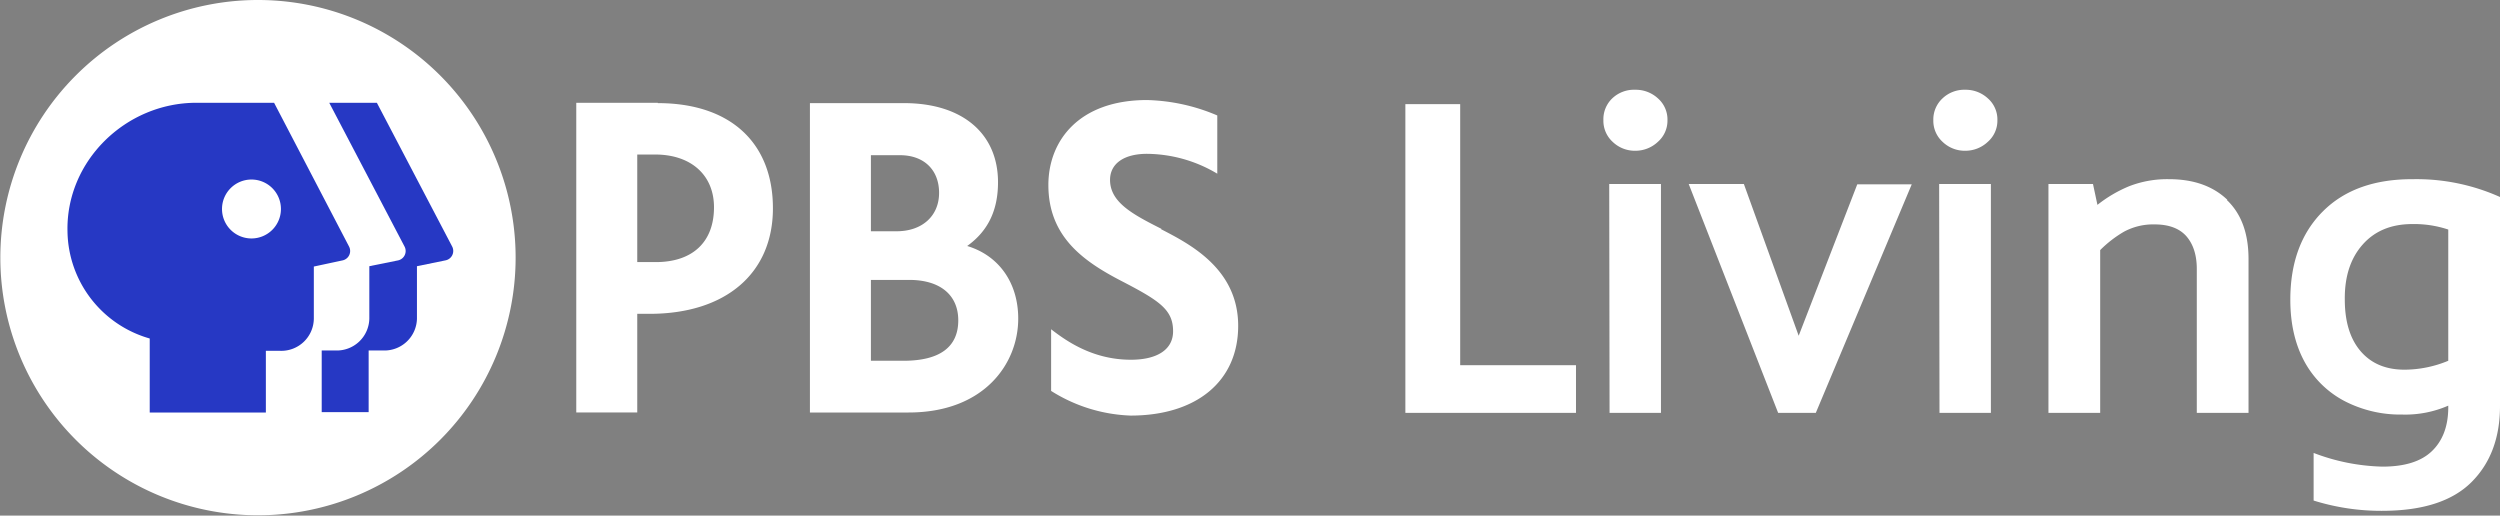
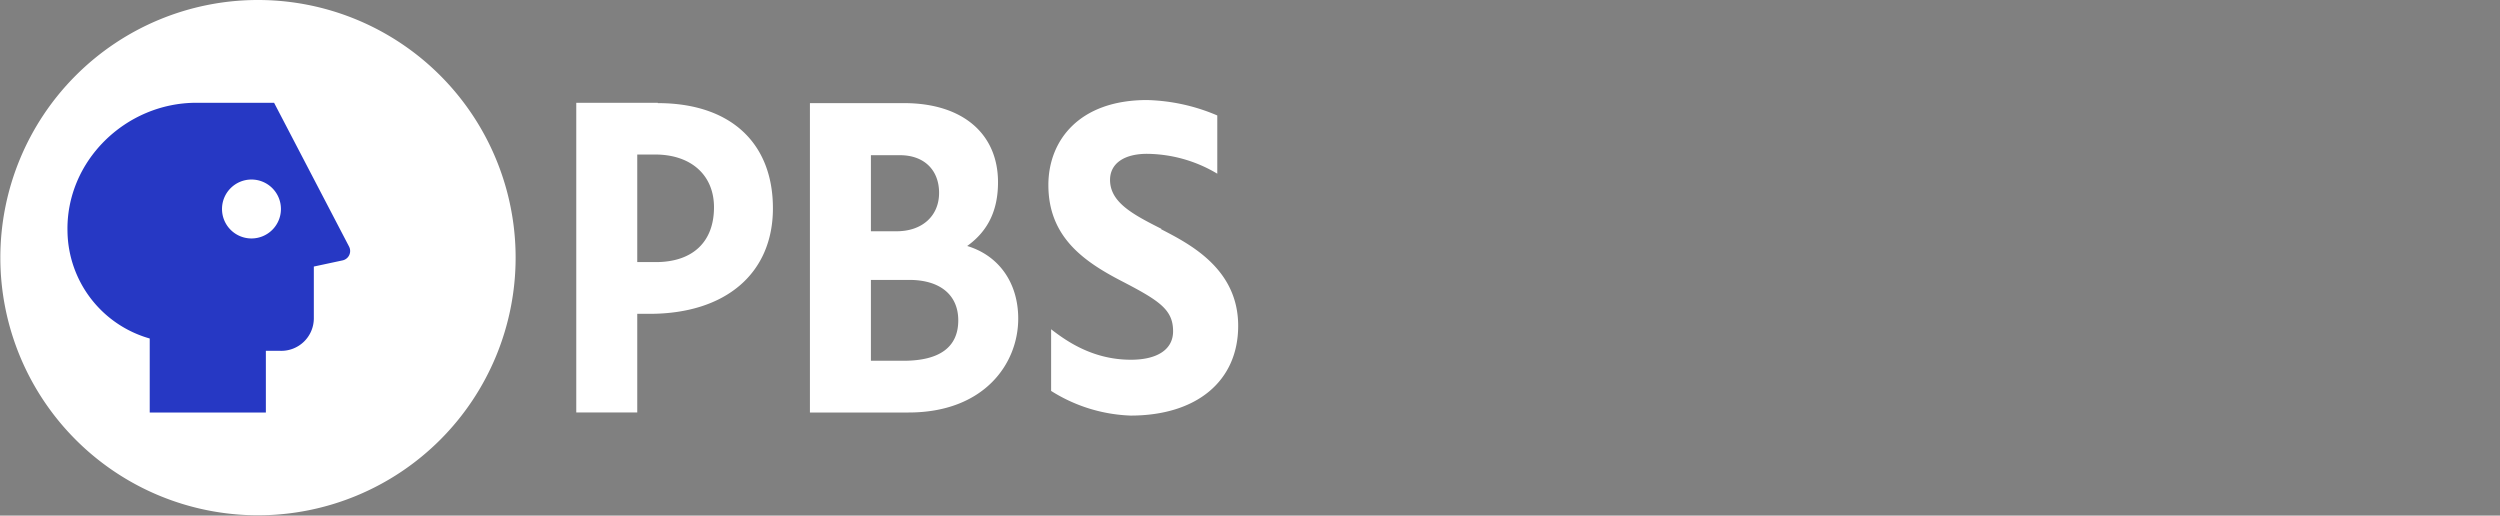
<svg xmlns="http://www.w3.org/2000/svg" viewBox="0 0 729.7 150.5">
  <rect x="0" y="0" width="729.7" height="150.5" fill="#808080" stroke="none" />
  <defs>
    <style>
      .cls-1{fill:#fff}.cls-2{fill:#2638c4}
    </style>
  </defs>
  <g id="Layer_2" data-name="Layer 2">
    <g id="Layer_1-2" data-name="Layer 1">
      <path class="cls-1" d="M150.5 75.2A75.2 75.2 0 1175.2 0a75.2 75.2 0 0175.3 75.2M339 66.8c-8.3-4.2-15-7.7-15-14.3 0-4.7 4-7.6 10.8-7.6a40.5 40.5 0 0120.5 5.8v-17a55.5 55.5 0 00-20.5-4.5C314.9 29.2 306 41.1 306 54c0 15 10.1 22.2 21.3 28s15.1 8.4 15.1 14.7c0 5.3-4.6 8.3-12.3 8.3-10.7 0-18.3-5-23.3-8.9v18a46.4 46.4 0 0023.2 7.2c19.2 0 31.4-10 31.4-26.2 0-16.7-14.2-23.9-22.5-28.2zM192 30h-23.8v90.4H186V91.6h3.6c22.2 0 36-11.8 36-30.8 0-19.2-12.5-30.7-33.6-30.7zm-6 15.1h5.2c10.5 0 17.2 6 17.2 15.4 0 10.1-6.2 16-17 16H186zM282.3 71.8c6-4.3 9-10.3 9-18.6 0-14.3-10.5-23.1-27.4-23.1h-27.5v90.3h28.8c22 0 32-14.2 32-27.4 0-10.4-5.6-18.4-14.9-21.2zm-19.6-26.5c7 0 11.4 4.3 11.4 11s-4.9 11.2-12.4 11.2h-7.5V45.3zm-8.5 60V81.7h11.2c9 0 14.3 4.4 14.3 11.8 0 7.8-5.4 11.8-16 11.8z" />
-       <path class="cls-2" d="M130 76l-8.3 1.7V93a9.5 9.5 0 01-9.8 9.3h-4.3v18H93.9v-18H98a9.5 9.5 0 009.8-9.3V77.7l8.4-1.7a2.8 2.8 0 001.9-4l-22-42H110l22 42a2.8 2.8 0 01-2 4z" />
      <path class="cls-2" d="M101.9 72L80 30H57.3c-20.6 0-38.1 17-37.6 37.6a33 33 0 0024 31.2v21.6h33.9v-18h4.2a9.5 9.5 0 009.8-9.4V77.8L100 76a2.8 2.8 0 001.9-4zm-28.5-2.4A8.6 8.6 0 1182 61a8.6 8.6 0 01-8.6 8.6z" />
-       <path class="cls-1" d="M410.2 30.4h16v76.2H460v13.9h-49.8zM470.7 41.4a8.3 8.3 0 01-2.7-6.3 8.4 8.4 0 012.6-6.4 9.2 9.2 0 016.7-2.5 9.5 9.5 0 016.6 2.5 8.2 8.2 0 012.8 6.4 8.2 8.2 0 01-2.8 6.3 9.5 9.5 0 01-6.6 2.6 9.3 9.3 0 01-6.6-2.6zm-1 12.3h15.1v66.8h-15zM558 53.8l-28 66.7h-11l-26.1-66.8H509L525 98l17.1-44.2zM567 41.4a8.3 8.3 0 01-2.7-6.3 8.4 8.4 0 012.7-6.4 9.2 9.2 0 016.6-2.5 9.5 9.5 0 016.6 2.5 8.2 8.2 0 012.8 6.4 8.2 8.2 0 01-2.8 6.3 9.5 9.5 0 01-6.6 2.6 9.3 9.3 0 01-6.6-2.6zm-1 12.3h15.1v66.8h-15zM650 58.4q6.3 6 6.3 17.2v44.9h-15.1v-42q0-6-3-9.5c-2-2.3-5.1-3.5-9.3-3.5a18 18 0 00-8.9 2.1A33.7 33.7 0 00613 73v47.5h-15.1V53.7h13l1.3 6.1a38.3 38.3 0 019.4-5.5 30.7 30.7 0 0111.5-2q10.7 0 17 6zM729.7 57.5v61q0 13.9-8.3 22.2t-25.7 8.4a66.2 66.2 0 01-20.4-3v-13.9a59.7 59.7 0 0020.1 4q9.7 0 14.4-4.5t4.8-12.5v-.8a31.3 31.3 0 01-13.4 2.6 35.4 35.4 0 01-17-4 28.2 28.2 0 01-11.6-11.5q-4.1-7.6-4.1-18 0-16.3 9.5-25.8t26.4-9.4a59.5 59.5 0 0125.3 5.2zm-15.1 47.8V67a31.6 31.6 0 00-10.5-1.6q-9.2 0-14.5 6t-5.2 16q0 9.8 4.7 15.2t13 5.3a33.5 33.5 0 0012.5-2.6z" />
    </g>
  </g>
</svg>